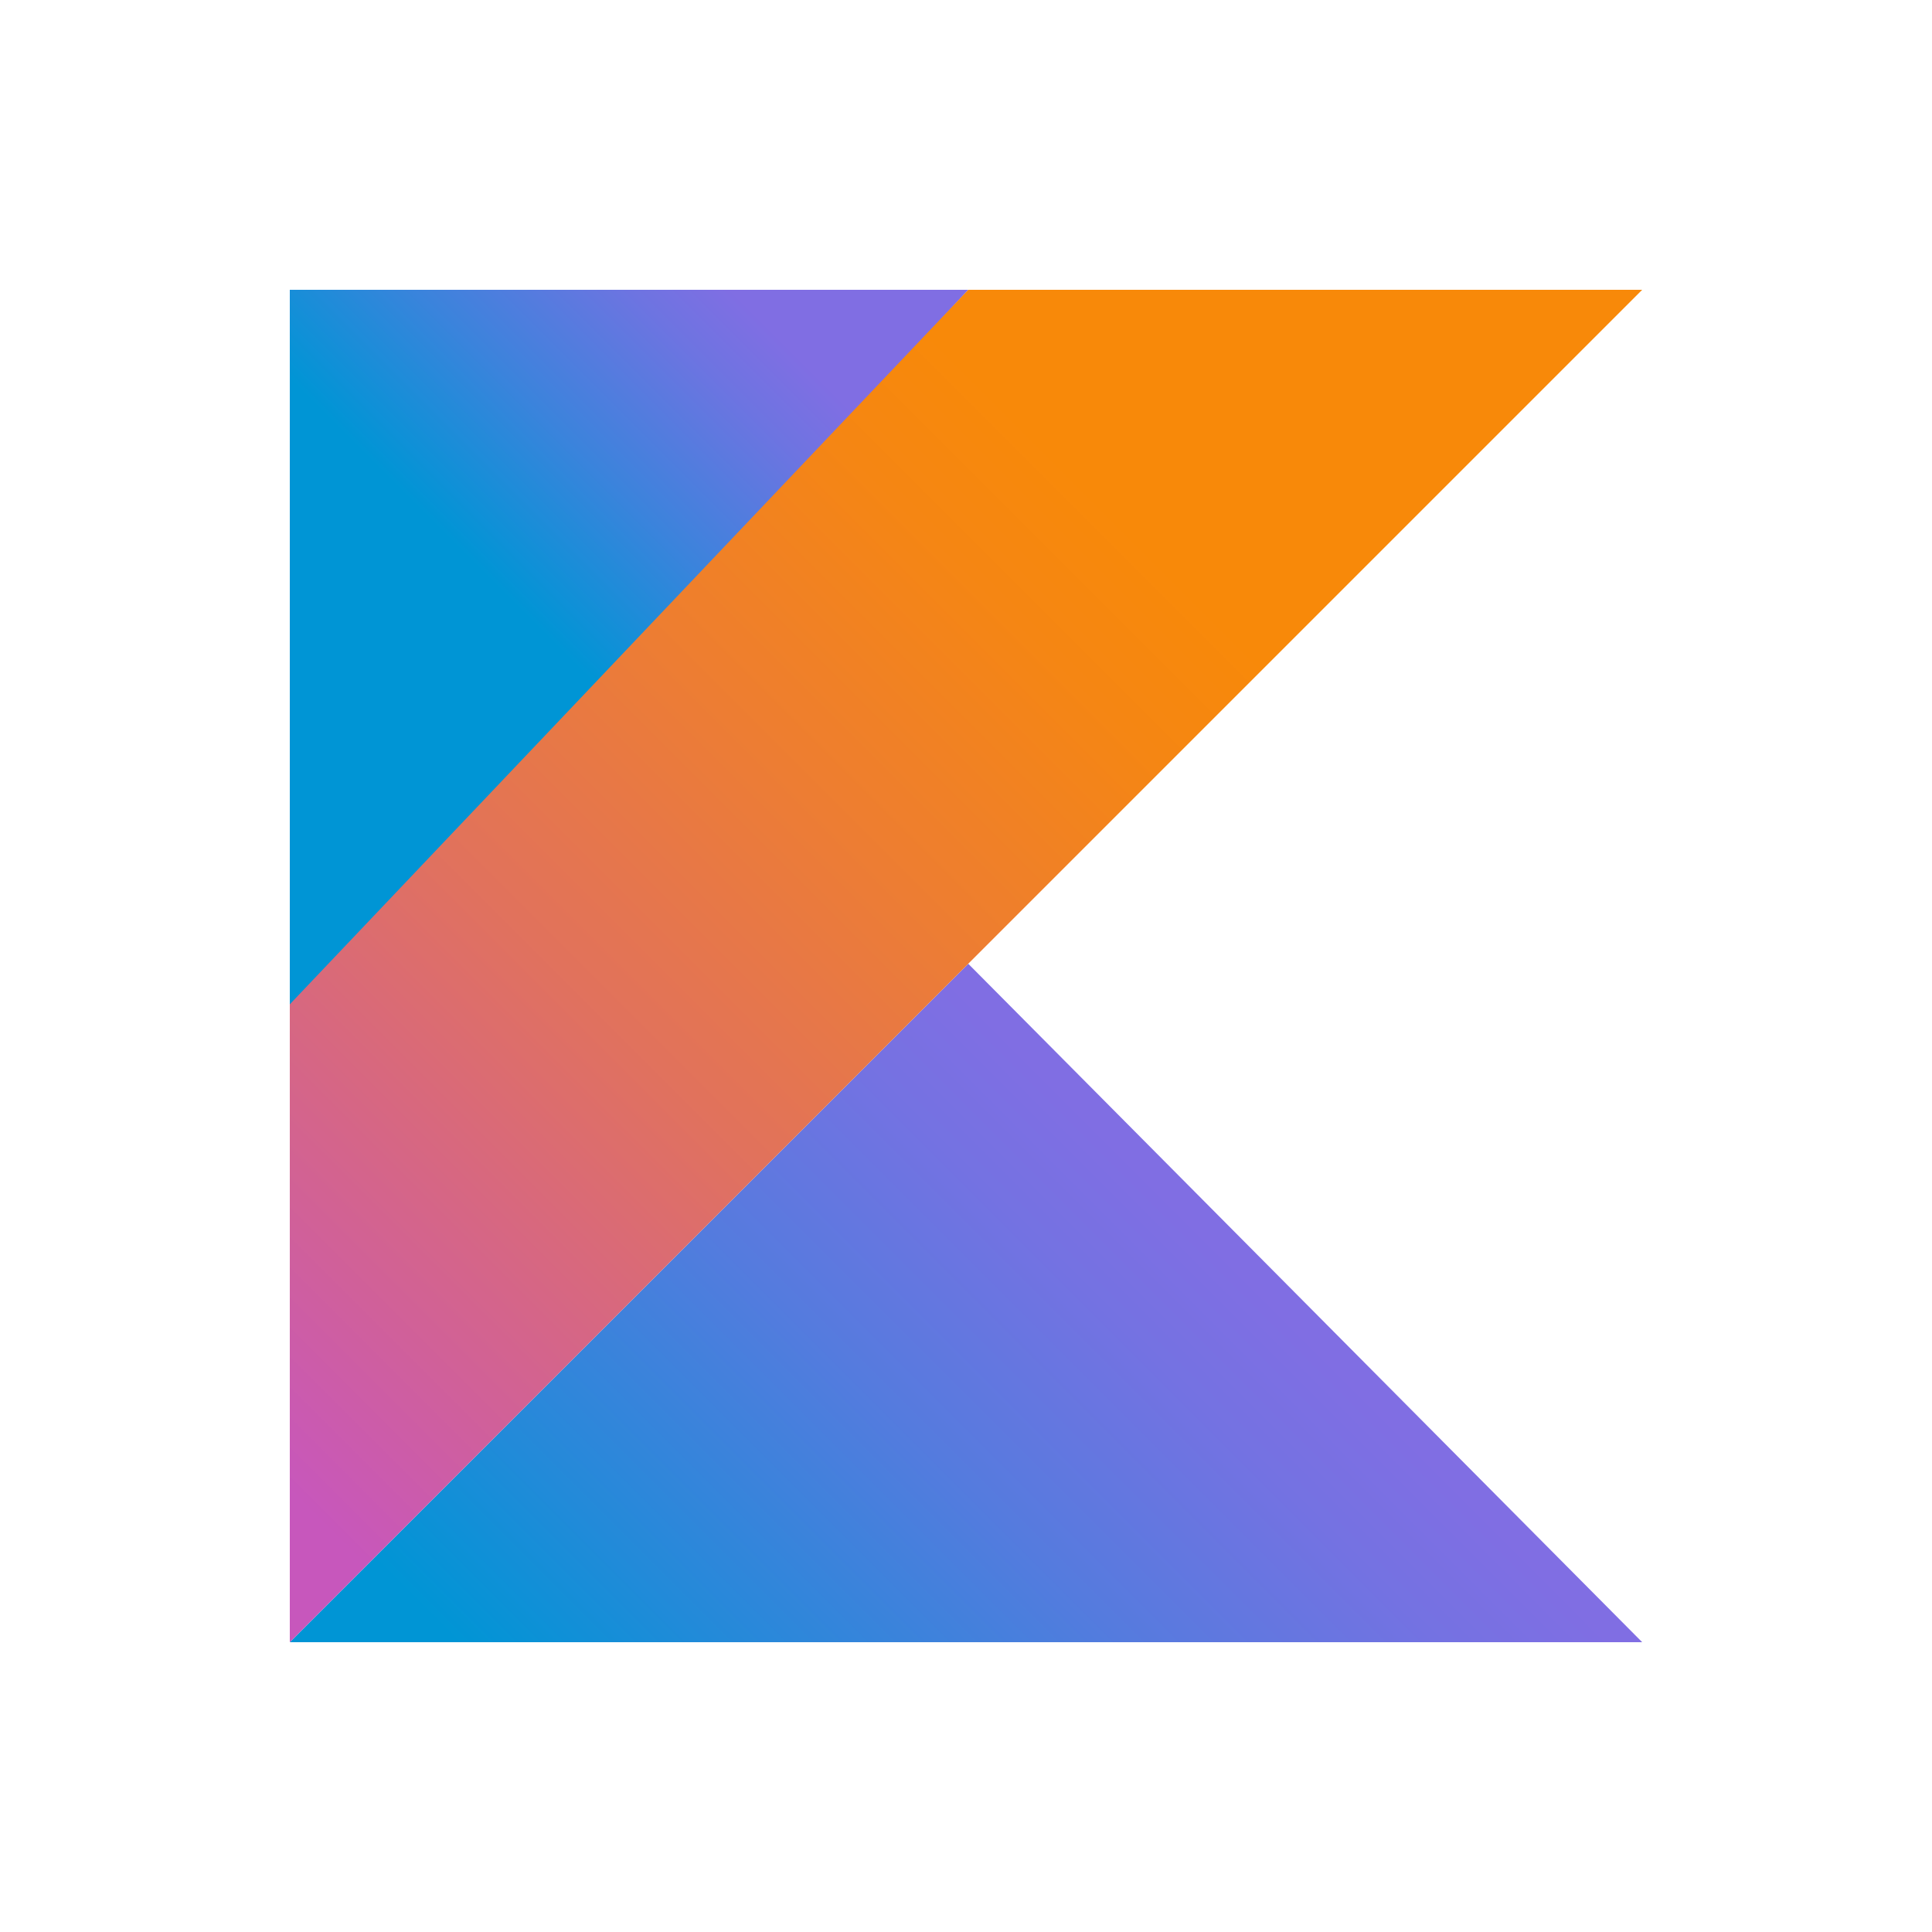
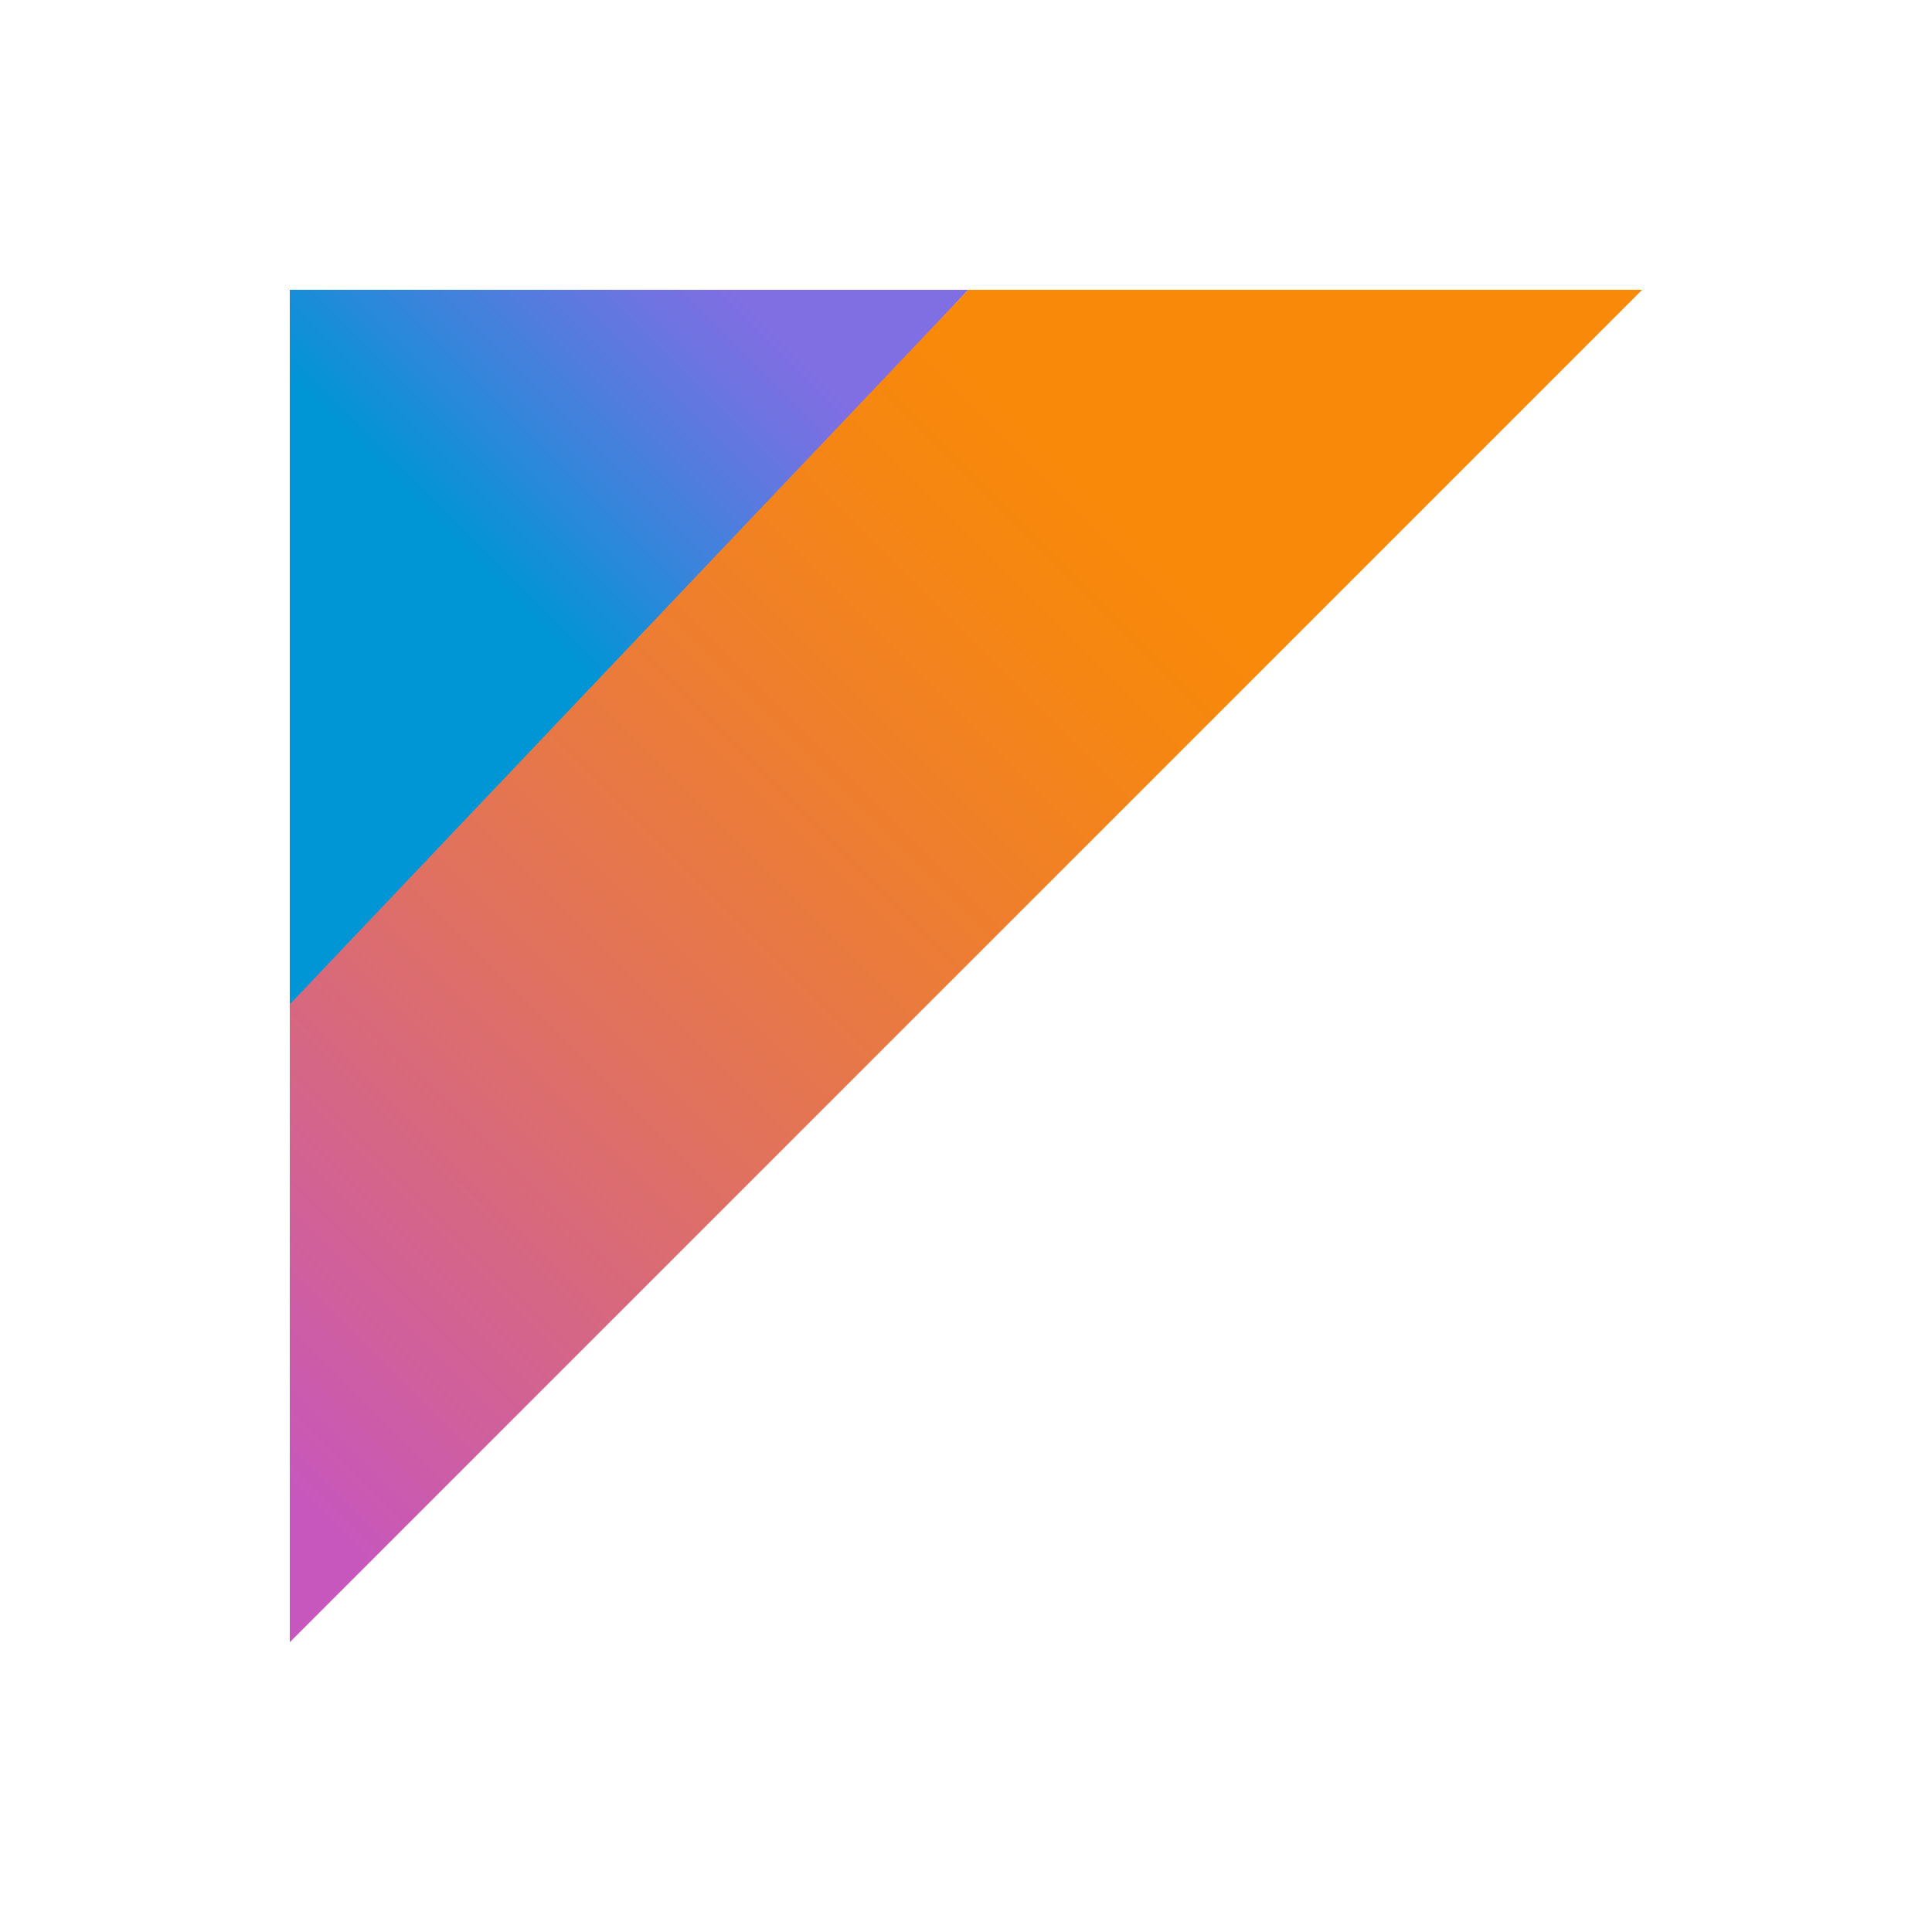
<svg xmlns="http://www.w3.org/2000/svg" width="80" height="80" viewBox="0 0 80 80" fill="none">
-   <path d="M12 68L40.093 39.907L68 68H12Z" fill="url(#paint0_linear_1899_517)" />
  <path d="M12 12H40.093L12 42.333V12Z" fill="url(#paint1_linear_1899_517)" />
  <path d="M40.093 12L12 41.587V68L40.093 39.907L68 12H40.093Z" fill="url(#paint2_linear_1899_517)" />
  <defs>
    <linearGradient id="paint0_linear_1899_517" x1="26.895" y1="81.08" x2="53.353" y2="54.622" gradientUnits="userSpaceOnUse">
      <stop offset="0.097" stop-color="#0095D5" />
      <stop offset="0.301" stop-color="#238AD9" />
      <stop offset="0.621" stop-color="#557BDE" />
      <stop offset="0.864" stop-color="#7472E2" />
      <stop offset="1" stop-color="#806EE3" />
    </linearGradient>
    <linearGradient id="paint1_linear_1899_517" x1="15.929" y1="23.255" x2="31.295" y2="7.889" gradientUnits="userSpaceOnUse">
      <stop offset="0.118" stop-color="#0095D5" />
      <stop offset="0.418" stop-color="#3C83DC" />
      <stop offset="0.696" stop-color="#6D74E1" />
      <stop offset="0.833" stop-color="#806EE3" />
    </linearGradient>
    <linearGradient id="paint2_linear_1899_517" x1="2.572" y1="63.486" x2="54.683" y2="11.375" gradientUnits="userSpaceOnUse">
      <stop offset="0.107" stop-color="#C757BC" />
      <stop offset="0.214" stop-color="#D0609A" />
      <stop offset="0.425" stop-color="#E1725C" />
      <stop offset="0.605" stop-color="#EE7E2F" />
      <stop offset="0.743" stop-color="#F58613" />
      <stop offset="0.823" stop-color="#F88909" />
    </linearGradient>
  </defs>
</svg>